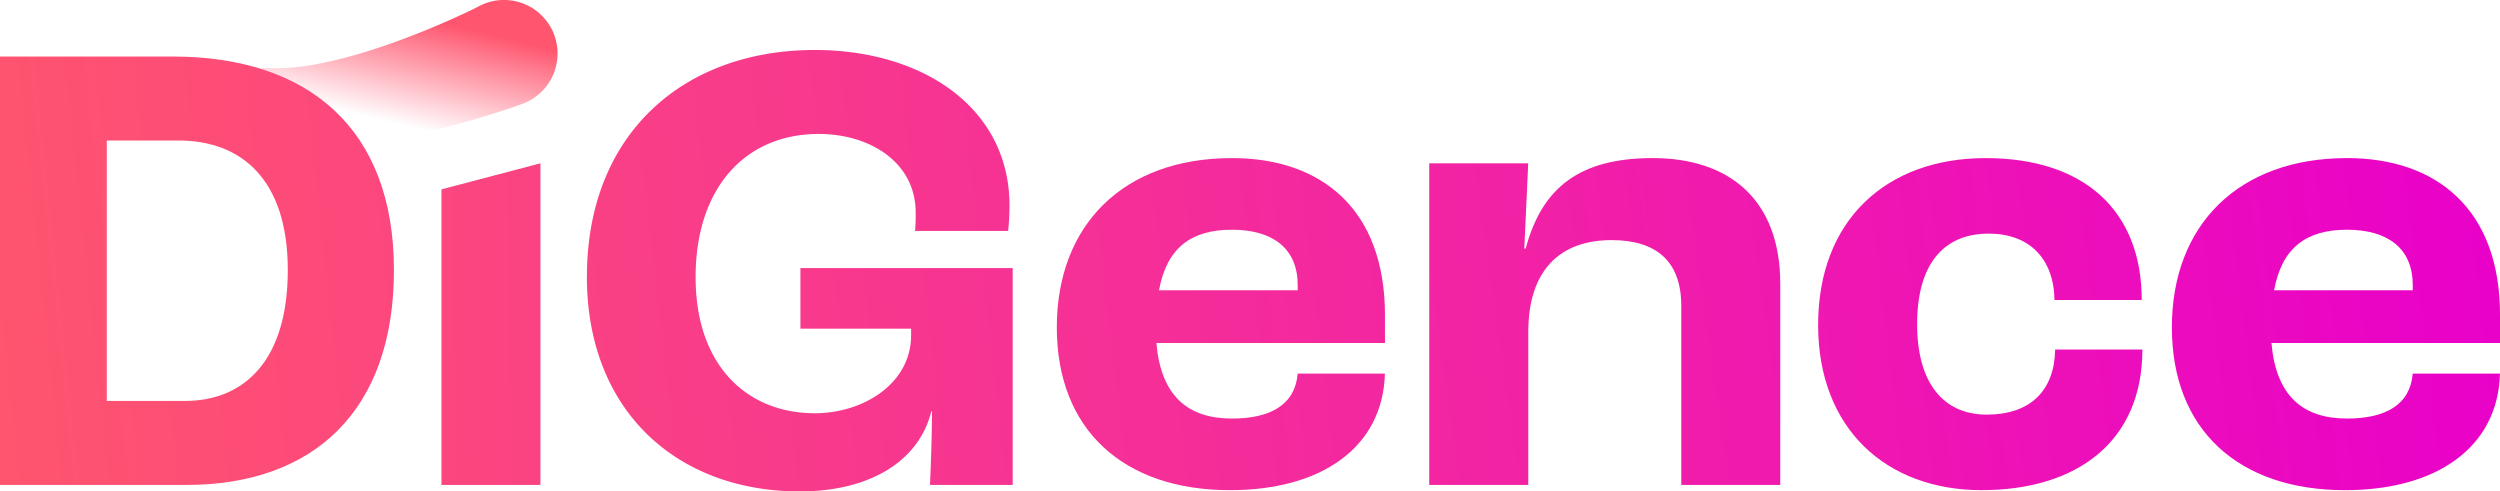
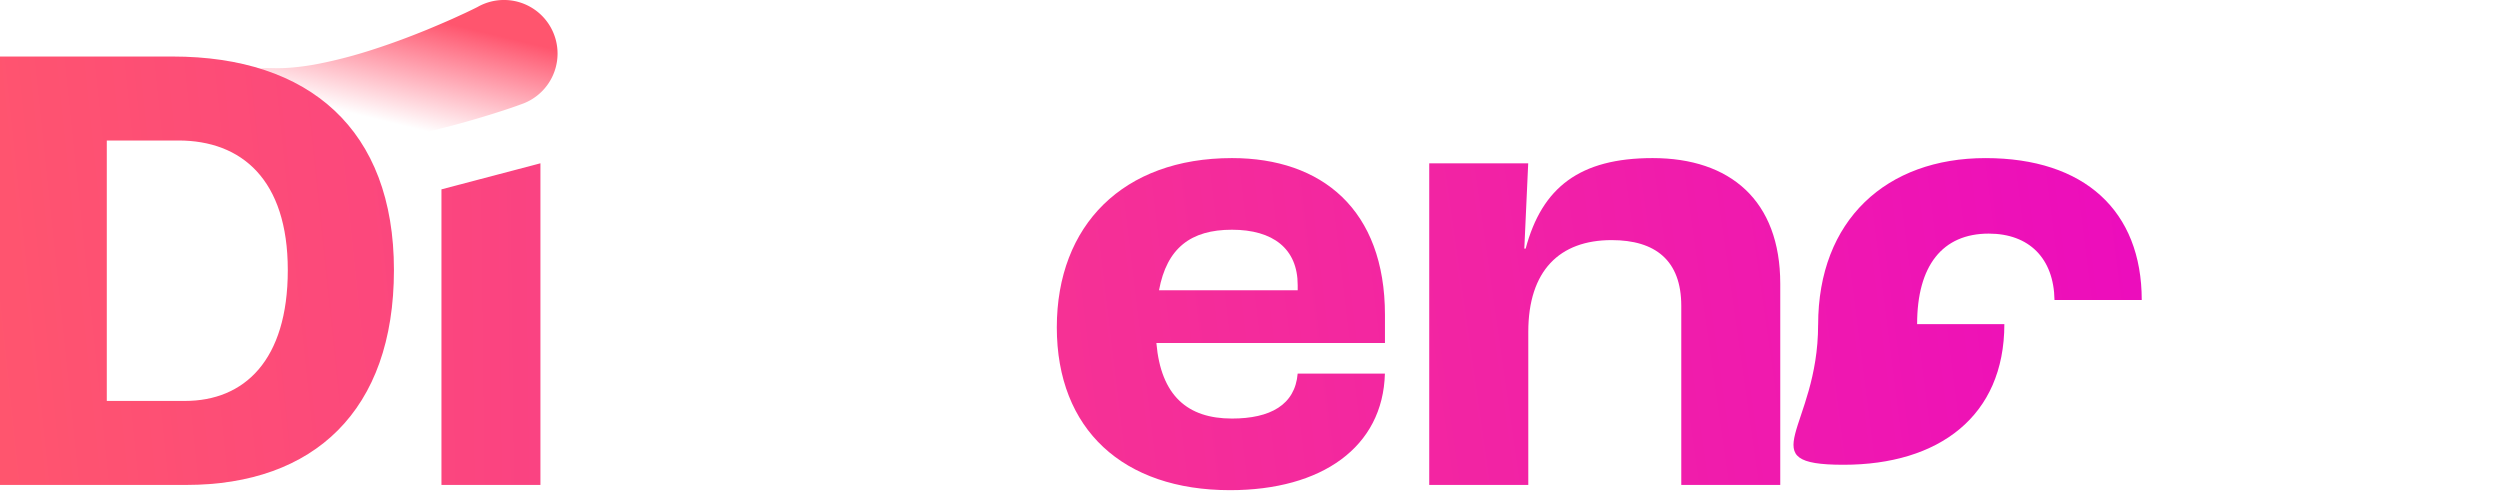
<svg xmlns="http://www.w3.org/2000/svg" xmlns:xlink="http://www.w3.org/1999/xlink" width="184" height="36.168" viewBox="0 0 184 36.168">
  <defs>
    <linearGradient id="linear-gradient" x1="0.854" y1="-0.096" x2="0.115" y2="1.281" gradientUnits="objectBoundingBox">
      <stop offset="0.2" stop-color="#ff556e" />
      <stop offset="0.63" stop-color="#ff556e" stop-opacity="0" />
    </linearGradient>
    <linearGradient id="linear-gradient-2" x1="-0.04" y1="0.534" x2="6.306" y2="-0.187" gradientUnits="objectBoundingBox">
      <stop offset="0" stop-color="#ff556e" />
      <stop offset="1" stop-color="#e900ca" />
    </linearGradient>
    <linearGradient id="linear-gradient-3" x1="-4.486" y1="0.709" x2="20.771" y2="-0.252" xlink:href="#linear-gradient-2" />
    <linearGradient id="linear-gradient-4" x1="-1.388" y1="0.747" x2="4.483" y2="0.047" xlink:href="#linear-gradient-2" />
    <linearGradient id="linear-gradient-5" x1="-3.196" y1="0.955" x2="4.422" y2="0.025" xlink:href="#linear-gradient-2" />
    <linearGradient id="linear-gradient-6" x1="-4.034" y1="1.11" x2="3.089" y2="0.164" xlink:href="#linear-gradient-2" />
    <linearGradient id="linear-gradient-7" x1="-5.548" y1="1.232" x2="2.162" y2="0.301" xlink:href="#linear-gradient-2" />
    <linearGradient id="linear-gradient-8" x1="-6.543" y1="1.364" x2="1.075" y2="0.434" xlink:href="#linear-gradient-2" />
  </defs>
  <g id="Digence_Logo" data-name="Digence Logo" transform="translate(-0.66 -1.492)">
    <path id="Path_78" data-name="Path 78" d="M80.79,6.5a12.368,12.368,0,0,0,1.753-.05,18.361,18.361,0,0,0,1.894-.281,34.492,34.492,0,0,0,3.917-1.032c1.313-.422,2.624-.908,3.921-1.437q.973-.4,1.931-.825l.949-.435.464-.222.226-.111c.07-.035.155-.076.2-.1a3.941,3.941,0,1,1,3.9,6.852,3.985,3.985,0,0,1-.588.274l-.211.076-.314.113-.287.1-.566.189c-.377.122-.749.242-1.126.357q-1.123.346-2.253.655c-1.511.411-3.037.775-4.6,1.073a39.981,39.981,0,0,1-4.8.649,24.272,24.272,0,0,1-2.53.057,17.4,17.4,0,0,1-2.678-.272A2.843,2.843,0,0,1,80.661,6.5l.122.007Z" transform="translate(-60.241)" fill="url(#linear-gradient)" />
    <g id="Group_289" data-name="Group 289" transform="translate(0.66 5.171)">
      <path id="Path_79" data-name="Path 79" d="M.66,20.6h12.7c10.063,0,16.294,5.367,16.294,15.717S23.76,52.131,14.368,52.131H.66ZM14.27,45.949c4.361,0,7.572-2.972,7.572-9.632s-3.4-9.536-8.051-9.536H8.52V45.949Z" transform="translate(-0.66 -20.119)" fill="url(#linear-gradient-2)" />
      <path id="Path_80" data-name="Path 80" d="M149.89,58.608l7.285-1.918V80.363H149.89Z" transform="translate(-117.399 -48.351)" fill="url(#linear-gradient-3)" />
-       <path id="Path_81" data-name="Path 81" d="M199.07,35.068c0-10.494,7.093-16.678,16.773-16.678,7.956,0,14.328,4.265,14.328,11.452a17.639,17.639,0,0,1-.1,1.868h-6.852c.048-.527.048-1.006.048-1.341,0-3.738-3.4-5.8-7.141-5.8-5.367,0-9.057,3.93-9.057,10.542s3.882,10.015,8.77,10.015c3.547,0,7.091-2.158,7.091-5.75V38.9h-8.147V34.443h15.622V50.4h-6.085c.048-1.15.144-3.4.144-5.415h-.048c-.91,3.69-4.553,5.894-9.68,5.894-9.009,0-15.67-5.894-15.67-15.813Z" transform="translate(-155.872 -18.39)" fill="url(#linear-gradient-4)" />
      <path id="Path_82" data-name="Path 82" d="M382.044,68.542H365.223c.335,3.882,2.3,5.558,5.558,5.558,2.828,0,4.648-1.006,4.84-3.307h6.421c-.144,5.415-4.648,8.578-11.4,8.578-7.86,0-12.748-4.457-12.748-11.981s4.888-12.46,12.891-12.46c6.612,0,11.261,3.786,11.261,11.548V68.54Zm-6.421-4.265c0-2.685-1.82-4.074-4.84-4.074s-4.792,1.341-5.367,4.457h10.207Z" transform="translate(-280.113 -46.974)" fill="url(#linear-gradient-5)" />
      <path id="Path_83" data-name="Path 83" d="M483.8,55.315h7.285l-.287,6.277h.1c1.2-4.5,3.978-6.662,9.345-6.662,5.7,0,9.393,3.116,9.393,9.249V78.986h-7.285V65.807c0-3.355-1.916-4.84-5.127-4.84-3.834,0-6.133,2.251-6.133,6.756V78.984H483.8V55.315Z" transform="translate(-378.609 -46.974)" fill="url(#linear-gradient-6)" />
-       <path id="Path_84" data-name="Path 84" d="M615.262,67.2c0-7.716,5.032-12.269,12.317-12.269s11.5,3.882,11.5,10.446h-6.421c-.048-3.068-1.868-4.888-4.84-4.888-3.4,0-5.271,2.347-5.271,6.662s1.916,6.66,5.127,6.66,4.984-1.772,5.032-4.792h6.421c0,6.8-4.84,10.351-11.838,10.351S615.26,74.865,615.26,67.2Z" transform="translate(-481.447 -46.974)" fill="url(#linear-gradient-7)" />
-       <path id="Path_85" data-name="Path 85" d="M758.984,68.542H742.163c.335,3.882,2.3,5.558,5.558,5.558,2.828,0,4.648-1.006,4.84-3.307h6.421c-.144,5.415-4.648,8.578-11.4,8.578-7.86,0-12.748-4.457-12.748-11.981s4.888-12.46,12.891-12.46c6.612,0,11.261,3.786,11.261,11.548V68.54Zm-6.421-4.265c0-2.685-1.82-4.074-4.84-4.074s-4.792,1.341-5.367,4.457h10.207Z" transform="translate(-574.984 -46.974)" fill="url(#linear-gradient-8)" />
+       <path id="Path_84" data-name="Path 84" d="M615.262,67.2c0-7.716,5.032-12.269,12.317-12.269s11.5,3.882,11.5,10.446h-6.421c-.048-3.068-1.868-4.888-4.84-4.888-3.4,0-5.271,2.347-5.271,6.662h6.421c0,6.8-4.84,10.351-11.838,10.351S615.26,74.865,615.26,67.2Z" transform="translate(-481.447 -46.974)" fill="url(#linear-gradient-7)" />
    </g>
  </g>
</svg>